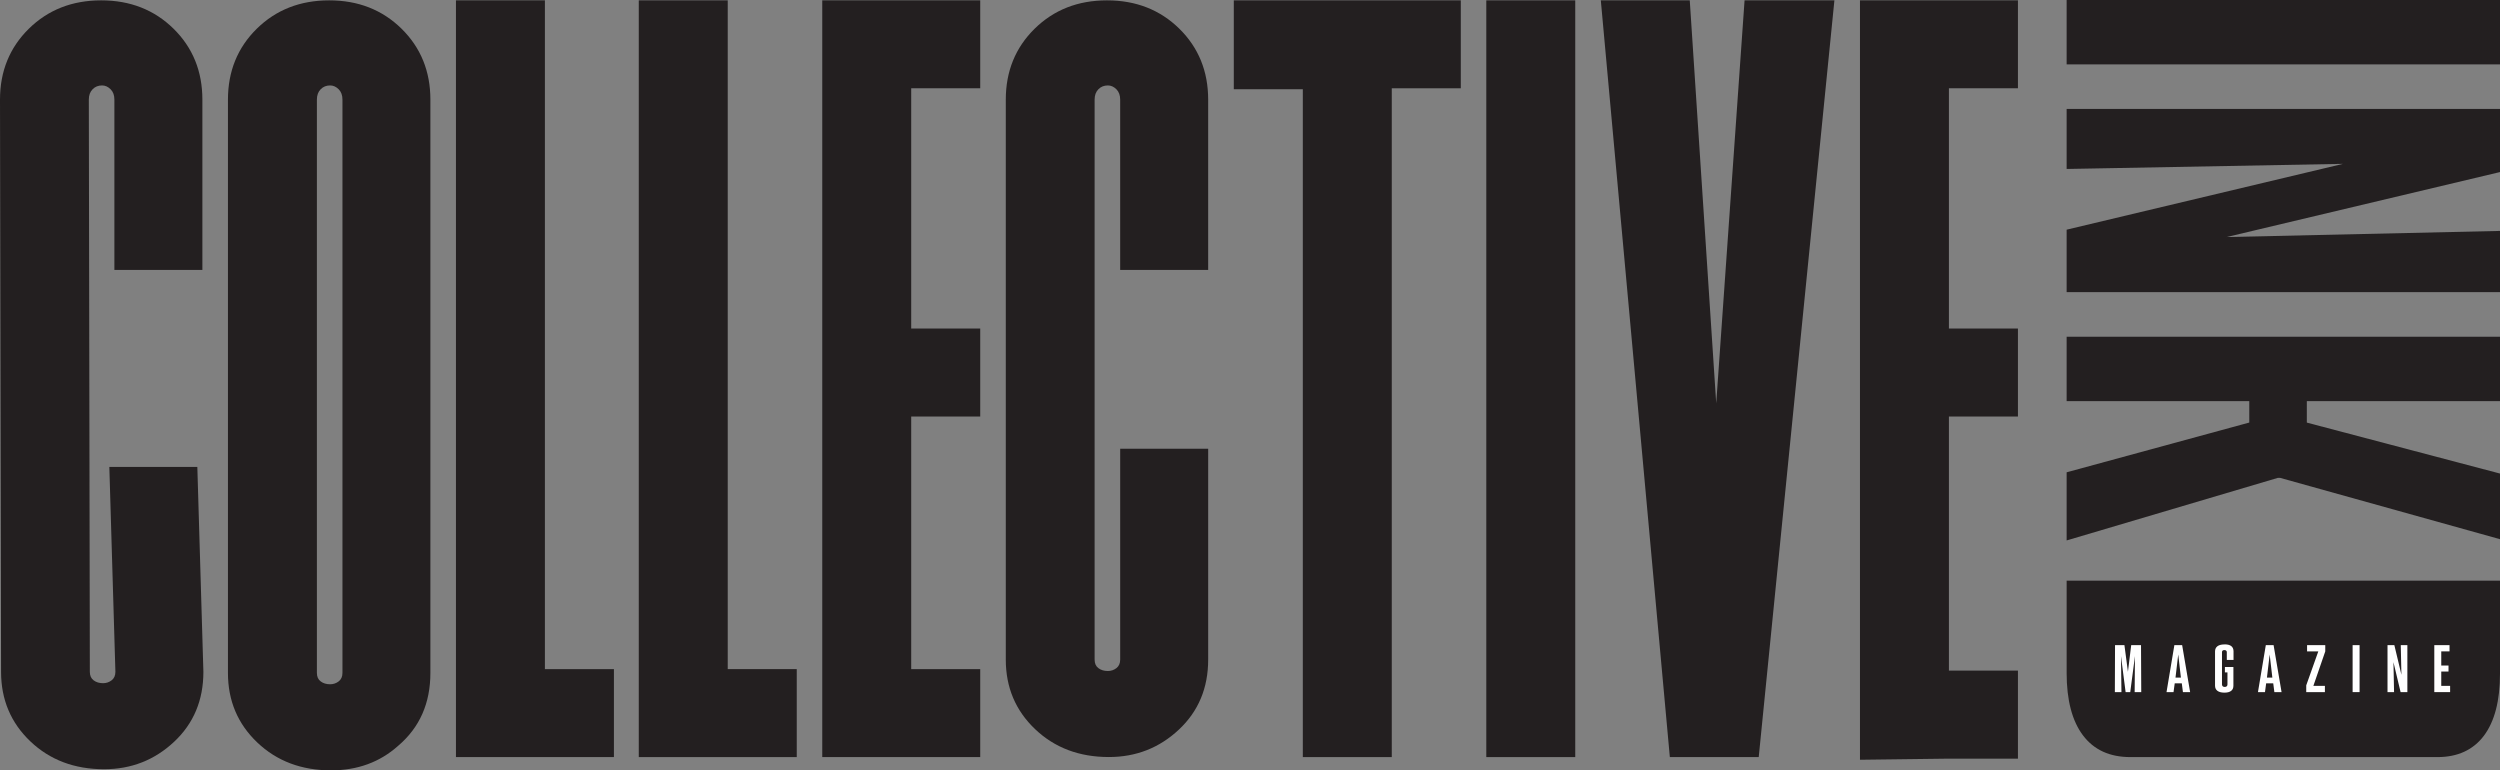
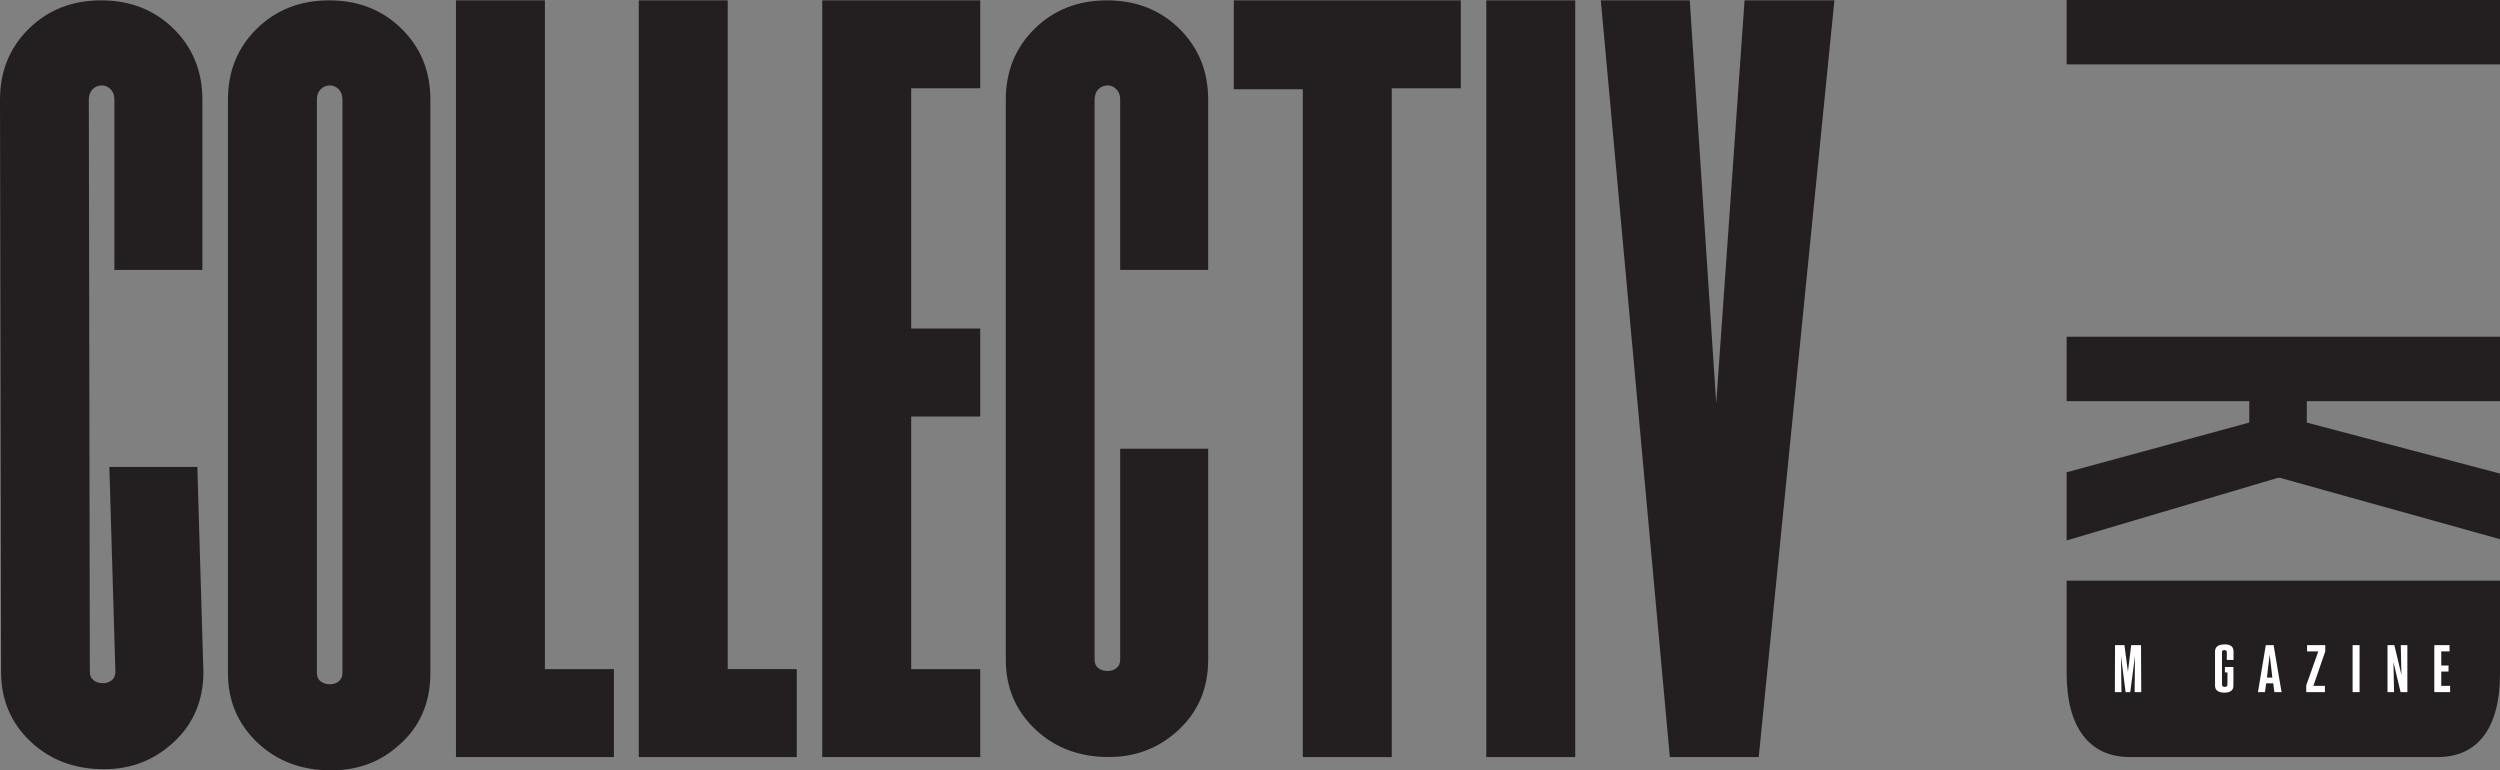
<svg xmlns="http://www.w3.org/2000/svg" id="Layer_2" viewBox="0 0 420.49 129.56">
  <rect x="0" y="0" width="420.49" height="129.56" fill="#808080" stroke="none" />
  <defs>
    <style>.cls-1{fill:#fff;}.cls-2{fill:#231f20;}</style>
  </defs>
  <g id="Layer_1-2">
    <g>
      <g>
        <path class="cls-2" d="M5.11,124.7c-3.29-3.13-4.93-7.03-4.93-11.69L0,16.76C0,11.99,1.62,8.01,4.85,4.83,8.09,1.65,12.14,.06,17.02,.06s8.93,1.59,12.17,4.77c3.23,3.18,4.85,7.16,4.85,11.93v28.64h-14.8V16.76c0-.74-.21-1.32-.64-1.75-.43-.42-.9-.64-1.43-.64-.64,0-1.17,.21-1.59,.64-.43,.43-.64,1.01-.64,1.75l.17,96.24c0,.64,.21,1.11,.64,1.43,.42,.32,.95,.48,1.59,.48,.53,0,1.01-.16,1.43-.48,.42-.32,.64-.8,.64-1.43l-1.02-34.46h14.8l1.02,34.46c0,4.77-1.65,8.7-4.93,11.77-3.29,3.08-7.21,4.61-11.77,4.61-4.99,0-9.12-1.56-12.41-4.69Z" />
        <path class="cls-2" d="M67.54,4.83c3.23,3.18,4.85,7.16,4.85,11.93V113.18c0,5.09-1.8,9.18-5.41,12.25-3.08,2.76-6.84,4.14-11.3,4.14-4.99,0-9.12-1.56-12.41-4.69-3.29-3.13-4.93-7.03-4.93-11.69V16.76c0-4.77,1.62-8.75,4.85-11.93C46.43,1.65,50.49,.06,55.37,.06s8.93,1.59,12.17,4.77Zm-10.58,10.18c-.43-.42-.9-.64-1.43-.64-.64,0-1.17,.21-1.59,.64-.43,.43-.64,1.01-.64,1.75V113.18c0,.64,.21,1.11,.64,1.43,.42,.32,.95,.48,1.59,.48,.53,0,1.01-.16,1.43-.48,.42-.32,.64-.8,.64-1.43V16.76c0-.74-.21-1.32-.64-1.75Z" />
        <path class="cls-2" d="M76.69,127.34V.06h14.96V112.54h11.61v14.8h-26.57Z" />
        <path class="cls-2" d="M107.44,127.34V.06h14.96V112.54h11.61v14.8h-26.57Z" />
        <path class="cls-2" d="M164.87,14.85h-11.61V55.26h11.61v14.8h-11.61v42.48h11.61v14.8h-26.57V.06h26.57V14.85Z" />
        <path class="cls-2" d="M174.1,122.64c-3.29-3.13-4.93-7.03-4.93-11.69V16.76c0-4.77,1.62-8.75,4.85-11.93C177.26,1.65,181.31,.06,186.19,.06s8.93,1.59,12.17,4.77c3.23,3.18,4.85,7.16,4.85,11.93v28.64h-14.8V16.76c0-.74-.21-1.32-.64-1.75-.43-.42-.9-.64-1.43-.64-.64,0-1.17,.21-1.59,.64-.43,.43-.64,1.01-.64,1.75V110.95c0,.64,.21,1.11,.64,1.43,.42,.32,.95,.48,1.59,.48,.53,0,1.01-.16,1.43-.48,.42-.32,.64-.8,.64-1.43v-35.48h14.8v35.48c0,4.77-1.65,8.7-4.93,11.77-3.29,3.08-7.21,4.61-11.77,4.61-4.99,0-9.12-1.56-12.41-4.69Z" />
        <path class="cls-2" d="M245.7,.06V14.85h-11.61V127.34h-14.96V15.01h-11.61V.06h38.18Z" />
        <path class="cls-2" d="M249.99,127.34V.06h14.96V127.34h-14.96Z" />
        <path class="cls-2" d="M280.86,127.34L269.25,.06h14.96l4.45,67.78L293.43,.06h15.11l-12.73,127.28h-14.96Z" />
-         <polygon class="cls-2" points="339.41 14.85 339.41 .06 312.84 .06 312.84 127.79 327.73 127.6 339.41 127.6 339.41 112.79 327.8 112.79 327.8 70.06 339.41 70.06 339.41 55.26 327.8 55.26 327.8 14.85 339.41 14.85" />
      </g>
      <g>
        <rect class="cls-2" x="347.6" width="72.89" height="10.83" />
-         <polygon class="cls-2" points="347.6 28.42 394.08 27.56 347.6 38.63 347.6 49.14 420.49 49.14 420.49 38.84 374.51 39.87 420.49 28.94 420.49 18.32 347.6 18.32 347.6 28.42" />
        <polygon class="cls-2" points="347.6 67.47 378.32 67.47 378.32 71.07 347.6 79.44 347.6 90.9 383.11 80.38 383.52 80.38 420.49 90.69 420.49 79.65 388 71.08 388 67.47 420.49 67.47 420.49 56.64 347.6 56.64 347.6 67.47" />
        <path class="cls-2" d="M347.6,113.18c0,4.58,.92,8.09,2.76,10.52,1.84,2.43,4.49,3.64,7.97,3.64h51.64c3.4,0,6-1.2,7.81-3.59,1.8-2.4,2.71-5.88,2.71-10.46v-15.62h-72.89v15.51Z" />
        <g>
          <polygon class="cls-1" points="358.46 108.51 357.91 112.99 357.32 108.51 355.74 108.51 355.71 116.41 356.82 116.41 356.74 110.35 357.52 116.41 358.3 116.41 359.09 110.36 359.04 116.41 360.15 116.41 360.11 108.51 358.46 108.51" />
-           <path class="cls-1" d="M365.72,108.51l-1.32,7.9h1.18l.2-1.48h1.19l.19,1.48h1.21l-1.34-7.9h-1.31Zm1.1,5.46h-.91l.46-3.89,.45,3.89Z" />
          <path class="cls-1" d="M374.14,108.39c-.51,0-.9,.1-1.17,.3-.27,.2-.41,.5-.41,.88v5.76c0,.38,.14,.67,.41,.87,.27,.2,.66,.3,1.17,.3s.87-.1,1.13-.3c.26-.2,.38-.49,.38-.87v-3.14h-1.43v.9h.43v2.03c0,.14-.04,.24-.12,.31-.08,.07-.19,.11-.34,.11s-.27-.04-.34-.11-.12-.17-.12-.3v-5.44c0-.11,.03-.2,.1-.26,.06-.06,.16-.09,.3-.09,.13,0,.23,.03,.3,.09,.07,.06,.11,.14,.11,.25v1.32h1.13v-1.46c0-.38-.13-.67-.38-.87-.26-.2-.63-.29-1.13-.29Z" />
          <path class="cls-1" d="M381.1,108.51l-1.32,7.9h1.18l.2-1.48h1.19l.19,1.48h1.21l-1.34-7.9h-1.31Zm1.1,5.46h-.91l.46-3.89,.45,3.89Z" />
          <polygon class="cls-1" points="388.04 109.56 389.93 109.56 387.9 115.27 387.9 116.41 391.04 116.41 391.04 115.36 389.1 115.36 391.1 109.56 391.1 108.51 388.04 108.51 388.04 109.56" />
          <rect class="cls-1" x="395.7" y="108.51" width="1.17" height="7.9" />
          <polygon class="cls-1" points="403.91 113.49 402.72 108.51 401.57 108.51 401.57 116.41 402.67 116.41 402.57 111.37 403.77 116.41 404.91 116.41 404.91 108.51 403.8 108.51 403.91 113.49" />
          <polygon class="cls-1" points="410.61 115.36 410.61 112.95 411.83 112.95 411.83 111.94 410.61 111.94 410.61 109.56 412 109.56 412 108.51 409.44 108.51 409.44 116.41 412.1 116.41 412.1 115.36 410.61 115.36" />
        </g>
      </g>
    </g>
  </g>
</svg>